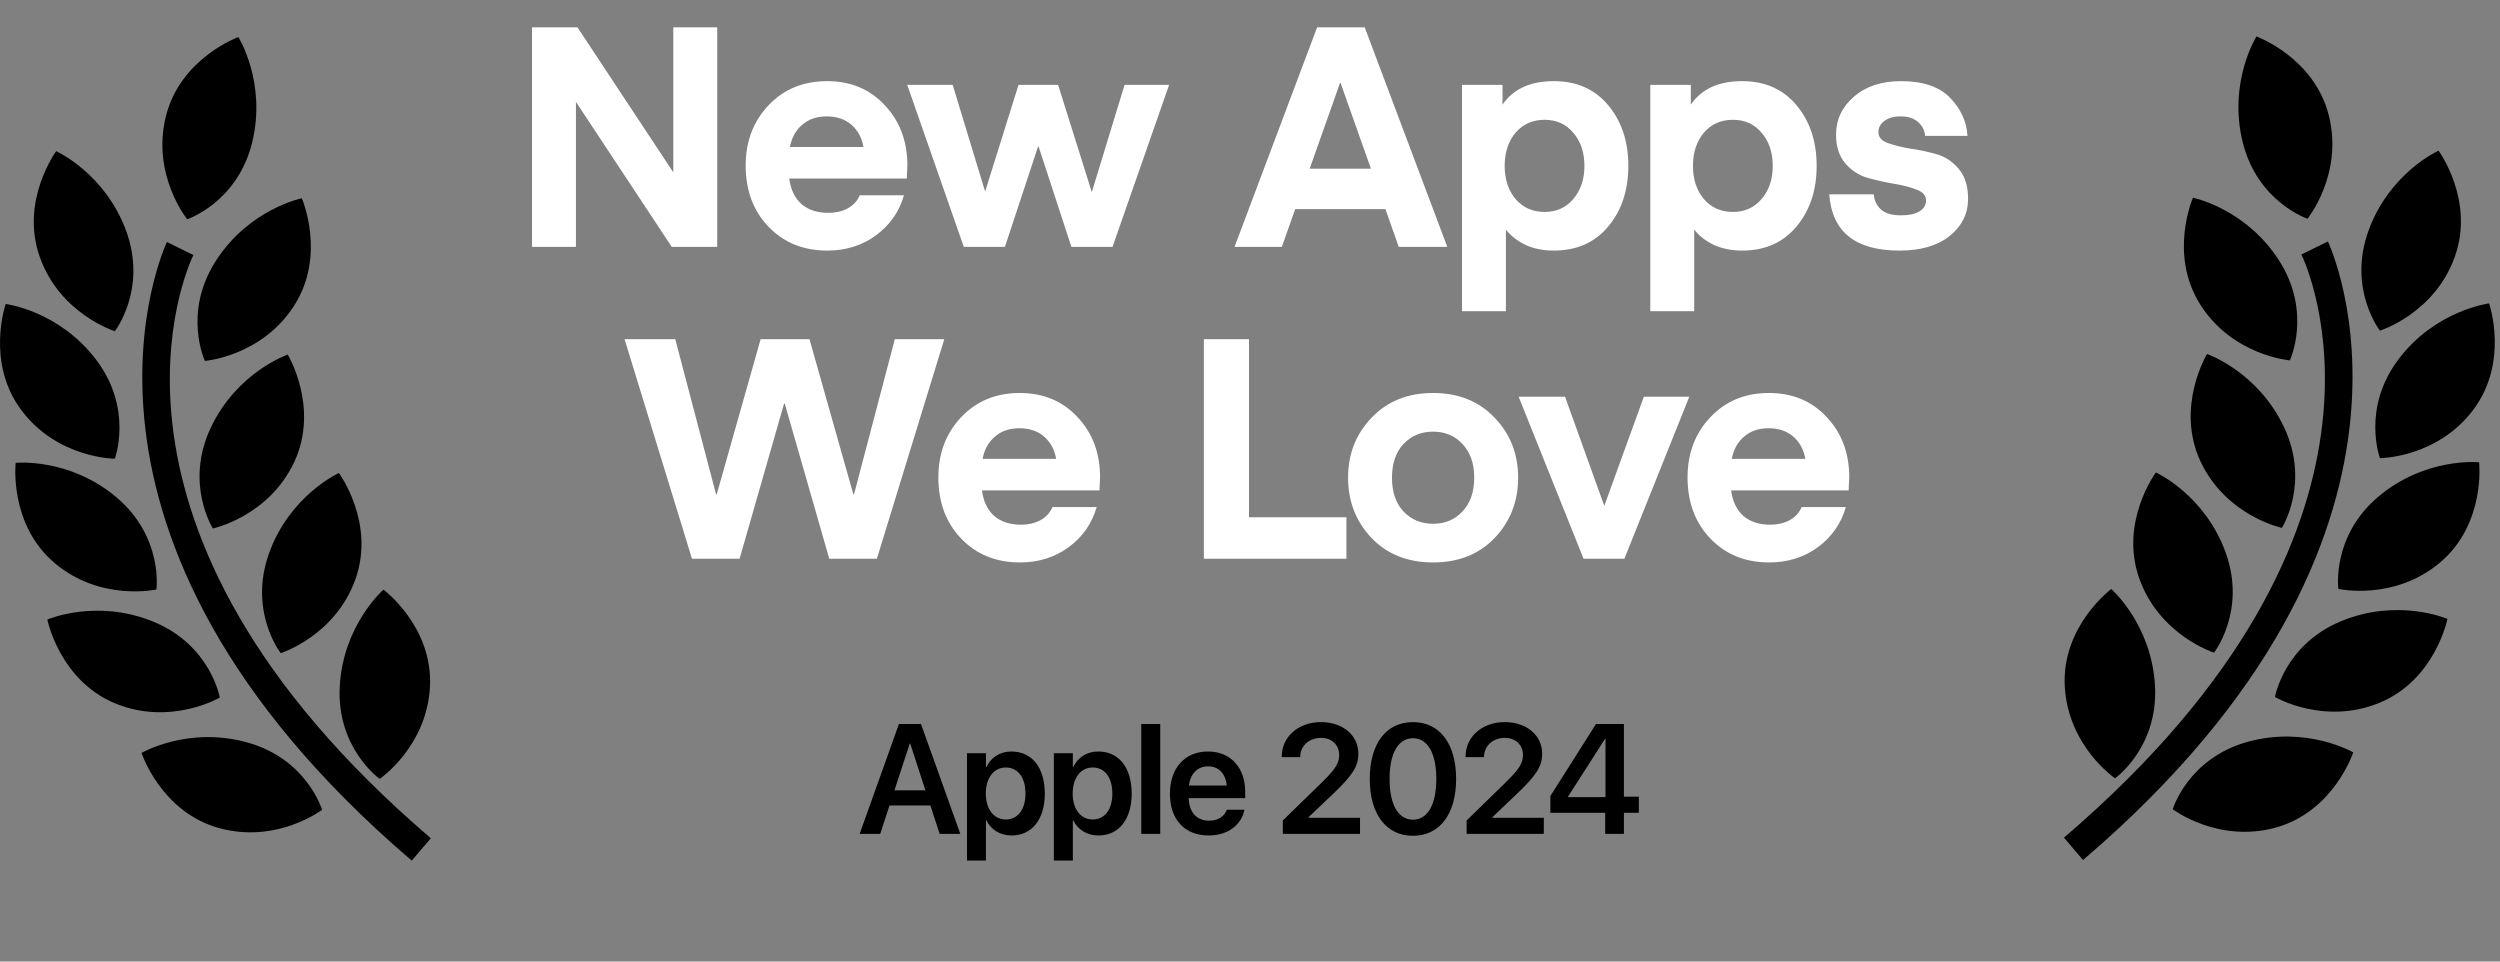
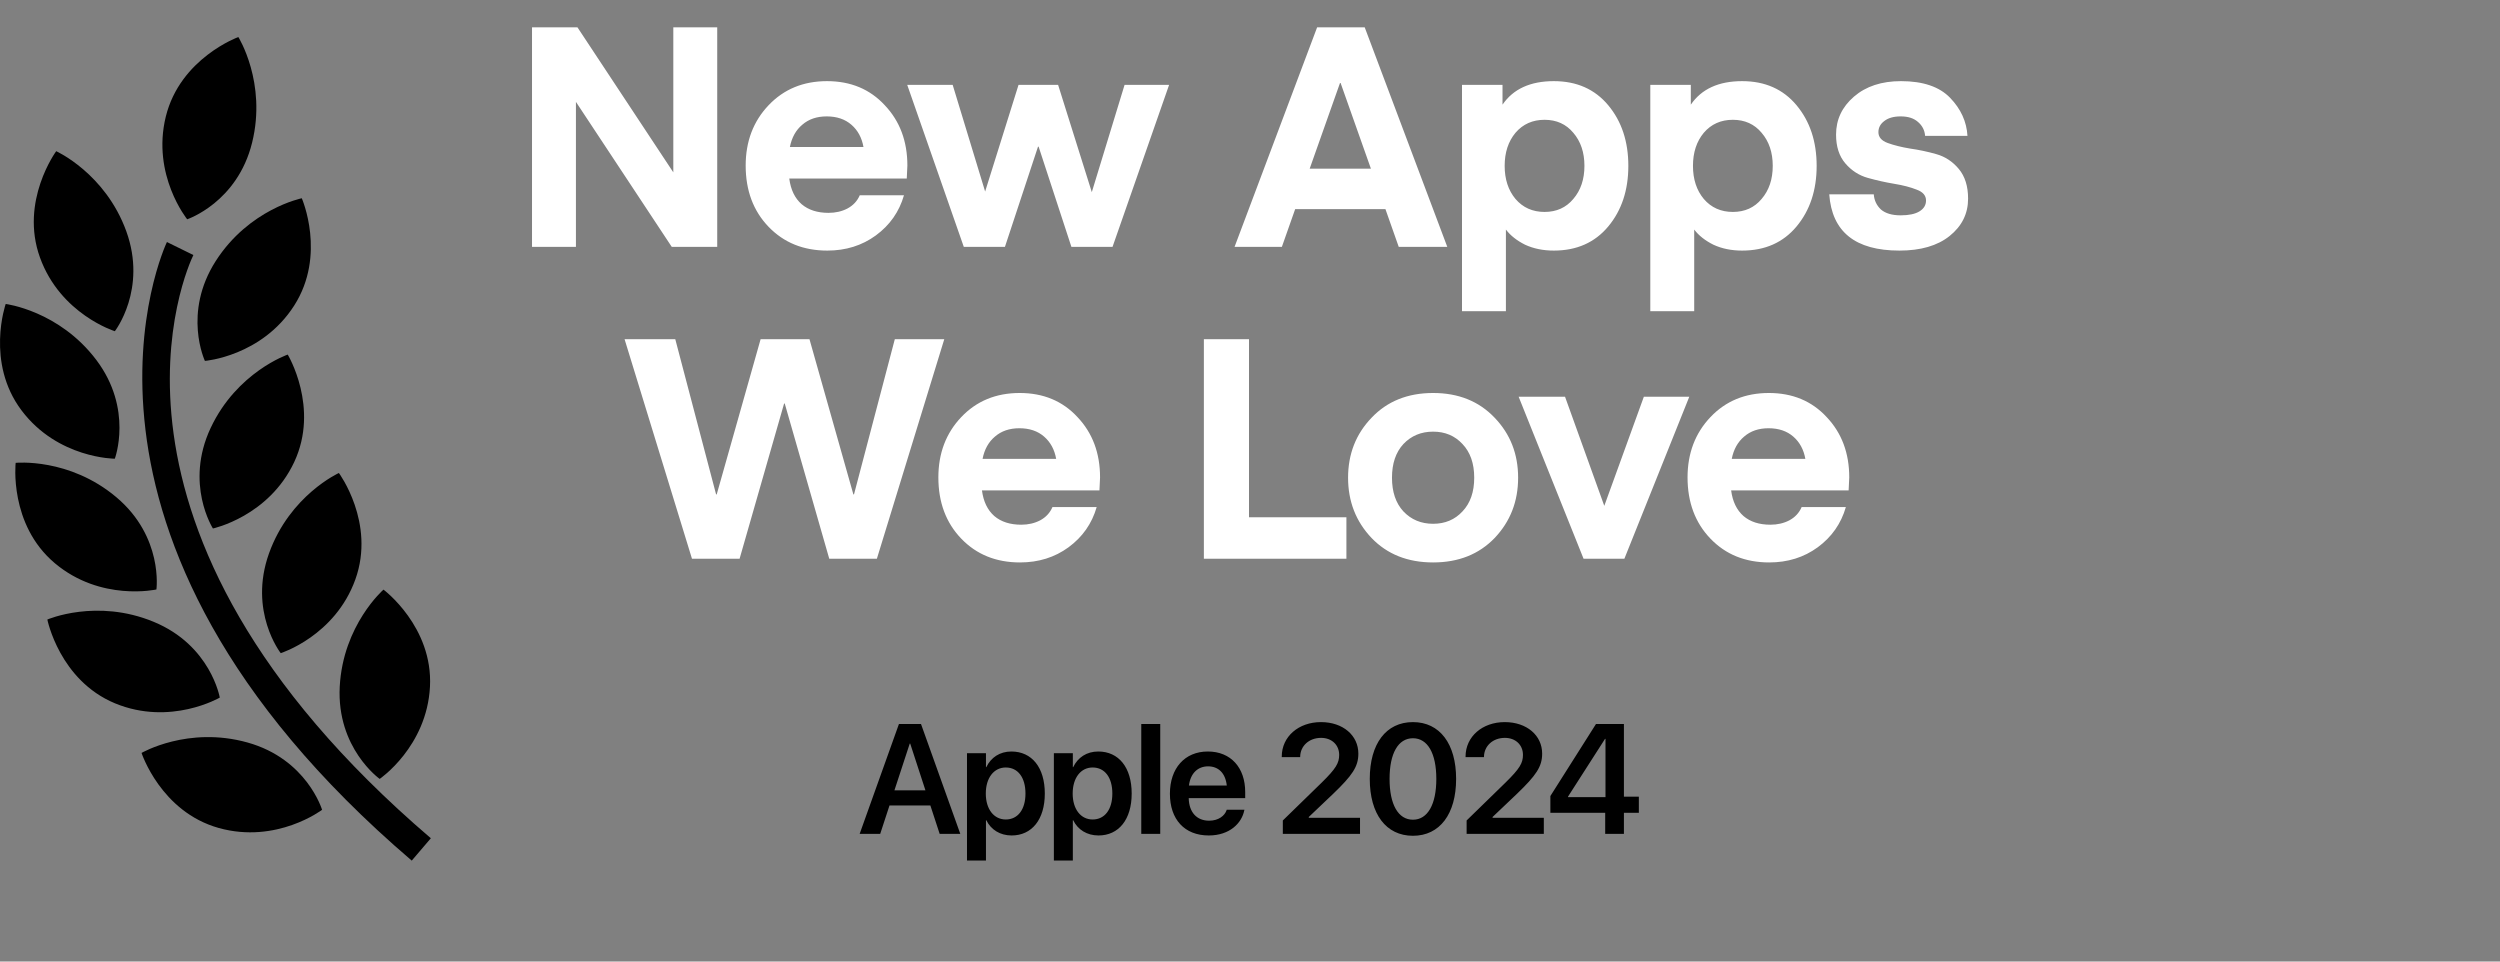
<svg xmlns="http://www.w3.org/2000/svg" width="208" height="80" viewBox="0 0 208 80" fill="none">
  <rect x="0" y="0" width="208" height="80" fill="#808080" stroke="none" />
  <g clip-path="url(#clip0_3335_23172)">
    <path fill-rule="evenodd" clip-rule="evenodd" d="M15.574 18.245C15.574 18.245 19.752 16.849 20.977 11.861C22.205 6.872 19.831 3.081 19.831 3.081C19.831 3.081 14.992 4.836 13.794 9.703C12.6 14.566 15.574 18.245 15.574 18.245ZM9.555 27.557C9.555 27.557 12.255 24.077 10.509 19.244C8.757 14.414 4.676 12.579 4.676 12.579C4.676 12.579 1.623 16.727 3.329 21.435C5.033 26.146 9.555 27.557 9.555 27.557ZM17.048 30.028C17.048 30.028 21.769 29.65 24.472 25.43C27.175 21.212 25.109 16.495 25.109 16.495C25.109 16.495 20.727 17.385 17.951 21.715C15.177 26.042 17.048 30.028 17.048 30.028ZM17.716 43.97C17.716 43.97 15.342 40.258 17.527 35.605C19.712 30.952 23.939 29.501 23.939 29.501C23.939 29.501 26.602 33.908 24.478 38.445C22.351 42.977 17.716 43.97 17.716 43.97ZM28.196 39.353C28.196 39.353 24.121 41.2 22.384 46.033C20.648 50.875 23.357 54.343 23.357 54.343C23.357 54.343 27.873 52.92 29.567 48.206C31.258 43.492 28.196 39.353 28.196 39.353ZM35.774 57.137C35.509 62.138 31.59 64.805 31.59 64.805C31.59 64.805 27.998 62.257 28.266 57.128C28.537 51.997 31.907 49.056 31.907 49.056C31.907 49.056 36.036 52.134 35.774 57.137ZM8.01 29.943C11.103 34.042 9.552 38.165 9.552 38.165C9.552 38.165 4.814 38.153 1.797 34.152C-1.22 30.154 0.474 25.29 0.474 25.29C0.474 25.29 4.911 25.842 8.01 29.943ZM13.014 49.044C13.014 49.044 13.608 44.68 9.683 41.371C5.752 38.058 1.303 38.509 1.303 38.509C1.303 38.509 0.73 43.629 4.558 46.856C8.391 50.08 13.014 49.044 13.014 49.044ZM12.791 51.737C17.539 53.7 18.286 58.039 18.286 58.039C18.286 58.039 14.196 60.428 9.57 58.518C4.945 56.598 3.939 51.545 3.939 51.545C3.939 51.545 8.041 49.769 12.791 51.737ZM20.59 61.775C15.641 60.392 11.777 62.644 11.777 62.644C11.777 62.644 13.377 67.538 18.198 68.888C23.024 70.238 26.797 67.376 26.797 67.376C26.797 67.376 25.538 63.156 20.59 61.775ZM13.888 20.137L16.089 21.219C15.644 22.13 5.569 43.855 35.847 69.742L34.257 71.603C2.455 44.418 13.773 20.378 13.888 20.137Z" fill="#F2F2F7" fill-opacity="0.64" style="fill:#F2F2F7;fill:color(display-p3 0.949 0.949 0.969);fill-opacity:0.64;" />
-     <path fill-rule="evenodd" clip-rule="evenodd" d="M191.985 18.198C191.985 18.198 187.814 16.803 186.589 11.814C185.361 6.826 187.738 3.032 187.738 3.032C187.738 3.032 192.577 4.787 193.771 9.657C194.966 14.517 191.985 18.198 191.985 18.198ZM198.01 27.511C198.01 27.511 195.308 24.031 197.057 19.201C198.803 14.368 202.886 12.534 202.886 12.534C202.886 12.534 205.937 16.678 204.23 21.389C202.532 26.1 198.01 27.511 198.01 27.511ZM190.517 29.983C190.517 29.983 185.796 29.602 183.09 25.384C180.388 21.167 182.454 16.45 182.454 16.45C182.454 16.45 186.836 17.34 189.615 21.667C192.388 25.997 190.517 29.983 190.517 29.983ZM189.85 43.921C189.85 43.921 192.223 40.209 190.038 35.556C187.854 30.906 183.624 29.452 183.624 29.452C183.624 29.452 180.964 33.858 183.085 38.396C185.215 42.927 189.85 43.921 189.85 43.921ZM179.37 39.307C179.37 39.307 183.442 41.15 185.181 45.992C186.918 50.832 184.206 54.3 184.206 54.3C184.206 54.3 179.694 52.873 177.998 48.159C176.304 43.445 179.37 39.307 179.37 39.307ZM171.788 57.088C172.054 62.092 175.969 64.755 175.969 64.755C175.969 64.755 179.568 62.214 179.297 57.079C179.022 51.944 175.658 49.004 175.658 49.004C175.658 49.004 171.526 52.085 171.788 57.088ZM199.553 29.897C196.462 33.995 198.014 38.119 198.014 38.119C198.014 38.119 202.749 38.106 205.769 34.105C208.789 30.107 207.091 25.244 207.091 25.244C207.091 25.244 202.651 25.795 199.553 29.897ZM194.552 48.998C194.552 48.998 193.954 44.634 197.883 41.319C201.814 38.009 206.262 38.46 206.262 38.46C206.262 38.46 206.835 43.583 203.005 46.807C199.175 50.031 194.552 48.998 194.552 48.998ZM194.775 51.685C190.027 53.651 189.277 57.993 189.277 57.993C189.277 57.993 193.366 60.383 197.995 58.463C202.621 56.546 203.627 51.493 203.627 51.493C203.627 51.493 199.528 49.717 194.775 51.685ZM186.974 61.729C191.922 60.349 195.789 62.598 195.789 62.598C195.789 62.598 194.192 67.489 189.368 68.848C184.544 70.192 180.771 67.33 180.771 67.33C180.771 67.33 182.028 63.113 186.974 61.729ZM193.681 20.091L191.474 21.172C191.918 22.081 201.993 43.811 171.722 69.692L173.309 71.554C205.114 44.372 193.796 20.331 193.681 20.091Z" fill="#F2F2F7" fill-opacity="0.64" style="fill:#F2F2F7;fill:color(display-p3 0.949 0.949 0.969);fill-opacity:0.64;" />
    <path d="M47.917 8.475V20.54H44.264V2.275H48.045L56.02 14.34V2.275H59.673V20.54H55.891L47.917 8.475ZM75.443 14.855H65.667C65.787 15.781 66.13 16.493 66.696 16.99C67.262 17.47 68.008 17.71 68.934 17.71C69.517 17.71 70.04 17.59 70.504 17.35C70.984 17.093 71.327 16.724 71.533 16.244H75.211C74.817 17.616 74.037 18.731 72.87 19.588C71.721 20.428 70.375 20.849 68.832 20.849C66.842 20.849 65.213 20.188 63.944 18.868C62.675 17.547 62.04 15.85 62.04 13.774C62.04 11.768 62.675 10.096 63.944 8.758C65.213 7.42 66.834 6.751 68.806 6.751C70.778 6.751 72.382 7.42 73.616 8.758C74.868 10.079 75.494 11.751 75.494 13.774L75.443 14.855ZM68.78 9.684C67.957 9.684 67.279 9.916 66.748 10.379C66.216 10.825 65.873 11.442 65.719 12.231H71.841C71.704 11.459 71.37 10.842 70.838 10.379C70.306 9.916 69.62 9.684 68.78 9.684ZM89.141 20.54L86.414 12.205H86.362L83.61 20.54H80.188L75.481 7.06H79.262L81.963 15.935L84.742 7.06H88.034L90.838 15.987L93.565 7.06H97.27L92.562 20.54H89.141ZM106.651 20.54H102.715L109.584 2.275H113.545L120.414 20.54H116.375L115.269 17.402H107.757L106.651 20.54ZM111.538 6.906H111.488L108.966 14.032H114.059L111.538 6.906ZM125.291 19.099V25.891H121.638V7.06H125.009V8.707C125.899 7.403 127.323 6.751 129.279 6.751C131.182 6.751 132.691 7.42 133.806 8.758C134.921 10.096 135.478 11.776 135.478 13.8C135.478 15.824 134.921 17.504 133.806 18.842C132.691 20.18 131.182 20.849 129.279 20.849C128.387 20.849 127.589 20.686 126.886 20.36C126.2 20.017 125.668 19.597 125.291 19.099ZM126.089 11.047C125.489 11.768 125.188 12.685 125.188 13.8C125.188 14.915 125.489 15.832 126.089 16.553C126.706 17.273 127.512 17.633 128.507 17.633C129.502 17.633 130.298 17.273 130.899 16.553C131.517 15.832 131.825 14.915 131.825 13.8C131.825 12.685 131.517 11.768 130.899 11.047C130.298 10.327 129.502 9.967 128.507 9.967C127.512 9.967 126.706 10.327 126.089 11.047ZM140.958 19.099V25.891H137.305V7.06H140.676V8.707C141.566 7.403 142.99 6.751 144.946 6.751C146.849 6.751 148.358 7.42 149.474 8.758C150.588 10.096 151.145 11.776 151.145 13.8C151.145 15.824 150.588 17.504 149.474 18.842C148.358 20.18 146.849 20.849 144.946 20.849C144.054 20.849 143.256 20.686 142.554 20.36C141.867 20.017 141.335 19.597 140.958 19.099ZM141.756 11.047C141.156 11.768 140.855 12.685 140.855 13.8C140.855 14.915 141.156 15.832 141.756 16.553C142.373 17.273 143.179 17.633 144.174 17.633C145.169 17.633 145.966 17.273 146.566 16.553C147.184 15.832 147.492 14.915 147.492 13.8C147.492 12.685 147.184 11.768 146.566 11.047C145.966 10.327 145.169 9.967 144.174 9.967C143.179 9.967 142.373 10.327 141.756 11.047ZM158.034 20.849C154.363 20.849 152.417 19.288 152.194 16.167H155.898C155.933 16.664 156.13 17.084 156.49 17.427C156.867 17.753 157.416 17.916 158.136 17.916C158.823 17.916 159.346 17.805 159.706 17.582C160.066 17.359 160.245 17.059 160.245 16.681C160.245 16.27 159.988 15.97 159.474 15.781C158.96 15.575 158.334 15.412 157.596 15.292C156.876 15.172 156.147 15.009 155.41 14.803C154.672 14.598 154.046 14.195 153.532 13.594C153.017 12.994 152.76 12.197 152.76 11.202C152.76 9.95 153.257 8.895 154.252 8.038C155.246 7.18 156.55 6.751 158.162 6.751C159.997 6.751 161.361 7.215 162.252 8.141C163.144 9.067 163.625 10.121 163.693 11.305H160.169C160.134 10.842 159.937 10.456 159.577 10.147C159.233 9.838 158.754 9.684 158.136 9.684C157.554 9.684 157.098 9.813 156.773 10.07C156.448 10.31 156.284 10.619 156.284 10.996C156.284 11.408 156.542 11.708 157.056 11.896C157.571 12.085 158.188 12.239 158.908 12.359C159.645 12.462 160.374 12.617 161.095 12.823C161.832 13.028 162.458 13.44 162.973 14.057C163.488 14.675 163.745 15.498 163.745 16.527C163.745 17.779 163.23 18.816 162.201 19.64C161.189 20.446 159.8 20.849 158.034 20.849ZM65.238 33.572L61.534 46.486H57.572L51.964 28.221H56.183L59.579 41.135H59.63L63.283 28.221H67.348L71.001 41.135H71.052L74.448 28.221H78.564L72.956 46.486H68.994L65.29 33.572H65.238ZM91.474 40.801H81.699C81.819 41.727 82.162 42.439 82.728 42.936C83.294 43.416 84.04 43.656 84.966 43.656C85.549 43.656 86.072 43.536 86.535 43.296C87.015 43.039 87.358 42.67 87.564 42.19H91.243C90.848 43.562 90.068 44.677 88.902 45.534C87.752 46.374 86.406 46.795 84.863 46.795C82.873 46.795 81.244 46.134 79.975 44.814C78.706 43.493 78.072 41.795 78.072 39.72C78.072 37.714 78.706 36.042 79.975 34.704C81.244 33.366 82.865 32.697 84.837 32.697C86.809 32.697 88.413 33.366 89.648 34.704C90.9 36.025 91.525 37.697 91.525 39.72L91.474 40.801ZM84.811 35.63C83.988 35.63 83.311 35.862 82.779 36.325C82.248 36.77 81.904 37.388 81.75 38.177H87.873C87.736 37.405 87.401 36.788 86.869 36.325C86.338 35.862 85.652 35.63 84.811 35.63ZM112.021 43.039V46.486H100.162V28.221H103.917V43.039H112.021ZM124.354 44.762C123.05 46.117 121.344 46.795 119.235 46.795C117.124 46.795 115.418 46.117 114.115 44.762C112.812 43.39 112.16 41.718 112.16 39.746C112.16 37.774 112.812 36.11 114.115 34.755C115.418 33.383 117.124 32.697 119.235 32.697C121.344 32.697 123.05 33.383 124.354 34.755C125.657 36.11 126.308 37.774 126.308 39.746C126.308 41.718 125.657 43.39 124.354 44.762ZM116.764 36.942C116.13 37.628 115.813 38.563 115.813 39.746C115.813 40.929 116.13 41.864 116.764 42.55C117.416 43.236 118.24 43.579 119.235 43.579C120.229 43.579 121.043 43.236 121.678 42.55C122.33 41.864 122.655 40.929 122.655 39.746C122.655 38.563 122.33 37.628 121.678 36.942C121.043 36.256 120.229 35.913 119.235 35.913C118.24 35.913 117.416 36.256 116.764 36.942ZM133.477 42.087L136.769 33.006H140.55L135.148 46.486H131.752L126.35 33.006H130.21L133.477 42.087ZM153.806 40.801H144.031C144.151 41.727 144.494 42.439 145.061 42.936C145.626 43.416 146.372 43.656 147.298 43.656C147.881 43.656 148.404 43.536 148.867 43.296C149.348 43.039 149.691 42.67 149.896 42.19H153.575C153.181 43.562 152.4 44.677 151.235 45.534C150.085 46.374 148.738 46.795 147.196 46.795C145.206 46.795 143.576 46.134 142.308 44.814C141.039 43.493 140.404 41.795 140.404 39.72C140.404 37.714 141.039 36.042 142.308 34.704C143.576 33.366 145.198 32.697 147.17 32.697C149.142 32.697 150.745 33.366 151.981 34.704C153.232 36.025 153.858 37.697 153.858 39.72L153.806 40.801ZM147.144 35.63C146.321 35.63 145.643 35.862 145.111 36.325C144.581 36.77 144.237 37.388 144.082 38.177H150.205C150.068 37.405 149.734 36.788 149.202 36.325C148.67 35.862 147.984 35.63 147.144 35.63Z" fill="white" style="fill:white;fill-opacity:1;" />
    <path d="M71.523 69.378L74.791 60.238H76.628L79.897 69.378H78.18L77.407 67.016H74.006L73.233 69.378H71.523ZM75.691 61.866L74.417 65.755H76.996L75.729 61.866H75.691ZM80.454 71.595V62.664H82.032V63.823H82.063C82.45 63.019 83.185 62.525 84.147 62.525C85.851 62.525 86.928 63.855 86.928 66.021V66.027C86.928 68.181 85.851 69.511 84.166 69.511C83.21 69.511 82.444 69.03 82.063 68.245H82.032V71.595H80.454ZM83.679 68.181C84.686 68.181 85.319 67.351 85.319 66.027V66.021C85.319 64.678 84.686 63.855 83.679 63.855C82.703 63.855 82.019 64.704 82.019 66.021V66.027C82.019 67.339 82.703 68.181 83.679 68.181ZM87.682 71.595V62.664H89.26V63.823H89.291C89.678 63.019 90.412 62.525 91.375 62.525C93.079 62.525 94.156 63.855 94.156 66.021V66.027C94.156 68.181 93.079 69.511 91.394 69.511C90.438 69.511 89.671 69.03 89.291 68.245H89.26V71.595H87.682ZM90.906 68.181C91.914 68.181 92.547 67.351 92.547 66.027V66.021C92.547 64.678 91.914 63.855 90.906 63.855C89.931 63.855 89.247 64.704 89.247 66.021V66.027C89.247 67.339 89.931 68.181 90.906 68.181ZM94.954 69.378V60.238H96.532V69.378H94.954ZM100.567 69.511C98.553 69.511 97.337 68.175 97.337 66.04V66.034C97.337 63.918 98.572 62.525 100.491 62.525C102.41 62.525 103.601 63.874 103.601 65.901V66.407H98.901C98.927 67.586 99.573 68.282 100.599 68.282C101.384 68.282 101.897 67.864 102.049 67.415L102.062 67.37H103.538L103.519 67.44C103.31 68.472 102.322 69.511 100.567 69.511ZM100.51 63.76C99.674 63.76 99.047 64.323 98.92 65.356H102.068C101.954 64.292 101.346 63.76 100.51 63.76ZM106.731 69.378V68.263L109.962 65.115C111.159 63.943 111.419 63.481 111.419 62.803V62.791C111.412 61.973 110.798 61.391 109.917 61.391C108.904 61.391 108.194 62.068 108.175 62.949V62.993H106.642V62.949C106.642 61.277 108.049 60.079 109.905 60.079C111.735 60.079 113.015 61.188 113.015 62.696V62.708C113.015 63.785 112.514 64.513 110.905 66.059L108.891 67.972V68.042H113.154V69.378H106.731ZM117.557 69.537C115.314 69.537 113.965 67.719 113.965 64.811V64.799C113.965 61.891 115.314 60.079 117.557 60.079C119.793 60.079 121.149 61.891 121.149 64.799V64.811C121.149 67.719 119.793 69.537 117.557 69.537ZM117.557 68.2C118.786 68.2 119.502 66.921 119.502 64.811V64.799C119.502 62.689 118.786 61.422 117.557 61.422C116.322 61.422 115.612 62.689 115.612 64.799V64.811C115.612 66.921 116.322 68.2 117.557 68.2ZM122.023 69.378V68.263L125.254 65.115C126.451 63.943 126.71 63.481 126.71 62.803V62.791C126.704 61.973 126.09 61.391 125.209 61.391C124.196 61.391 123.486 62.068 123.467 62.949V62.993H121.934V62.949C121.934 61.277 123.341 60.079 125.196 60.079C127.027 60.079 128.307 61.188 128.307 62.696V62.708C128.307 63.785 127.806 64.513 126.197 66.059L124.183 67.972V68.042H128.446V69.378H122.023ZM133.552 69.378V67.624H128.991V66.23L132.785 60.238H135.11V66.281H136.352V67.624H135.11V69.378H133.552ZM130.461 66.319H133.577V61.473H133.539L130.461 66.275V66.319Z" fill="#F2F2F7" fill-opacity="0.64" style="fill:#F2F2F7;fill:color(display-p3 0.949 0.949 0.969);fill-opacity:0.64;" />
  </g>
  <defs>
    <clipPath id="clip0_3335_23172">
      <rect width="207.568" height="80" fill="white" style="fill:white;fill-opacity:1;" />
    </clipPath>
  </defs>
</svg>